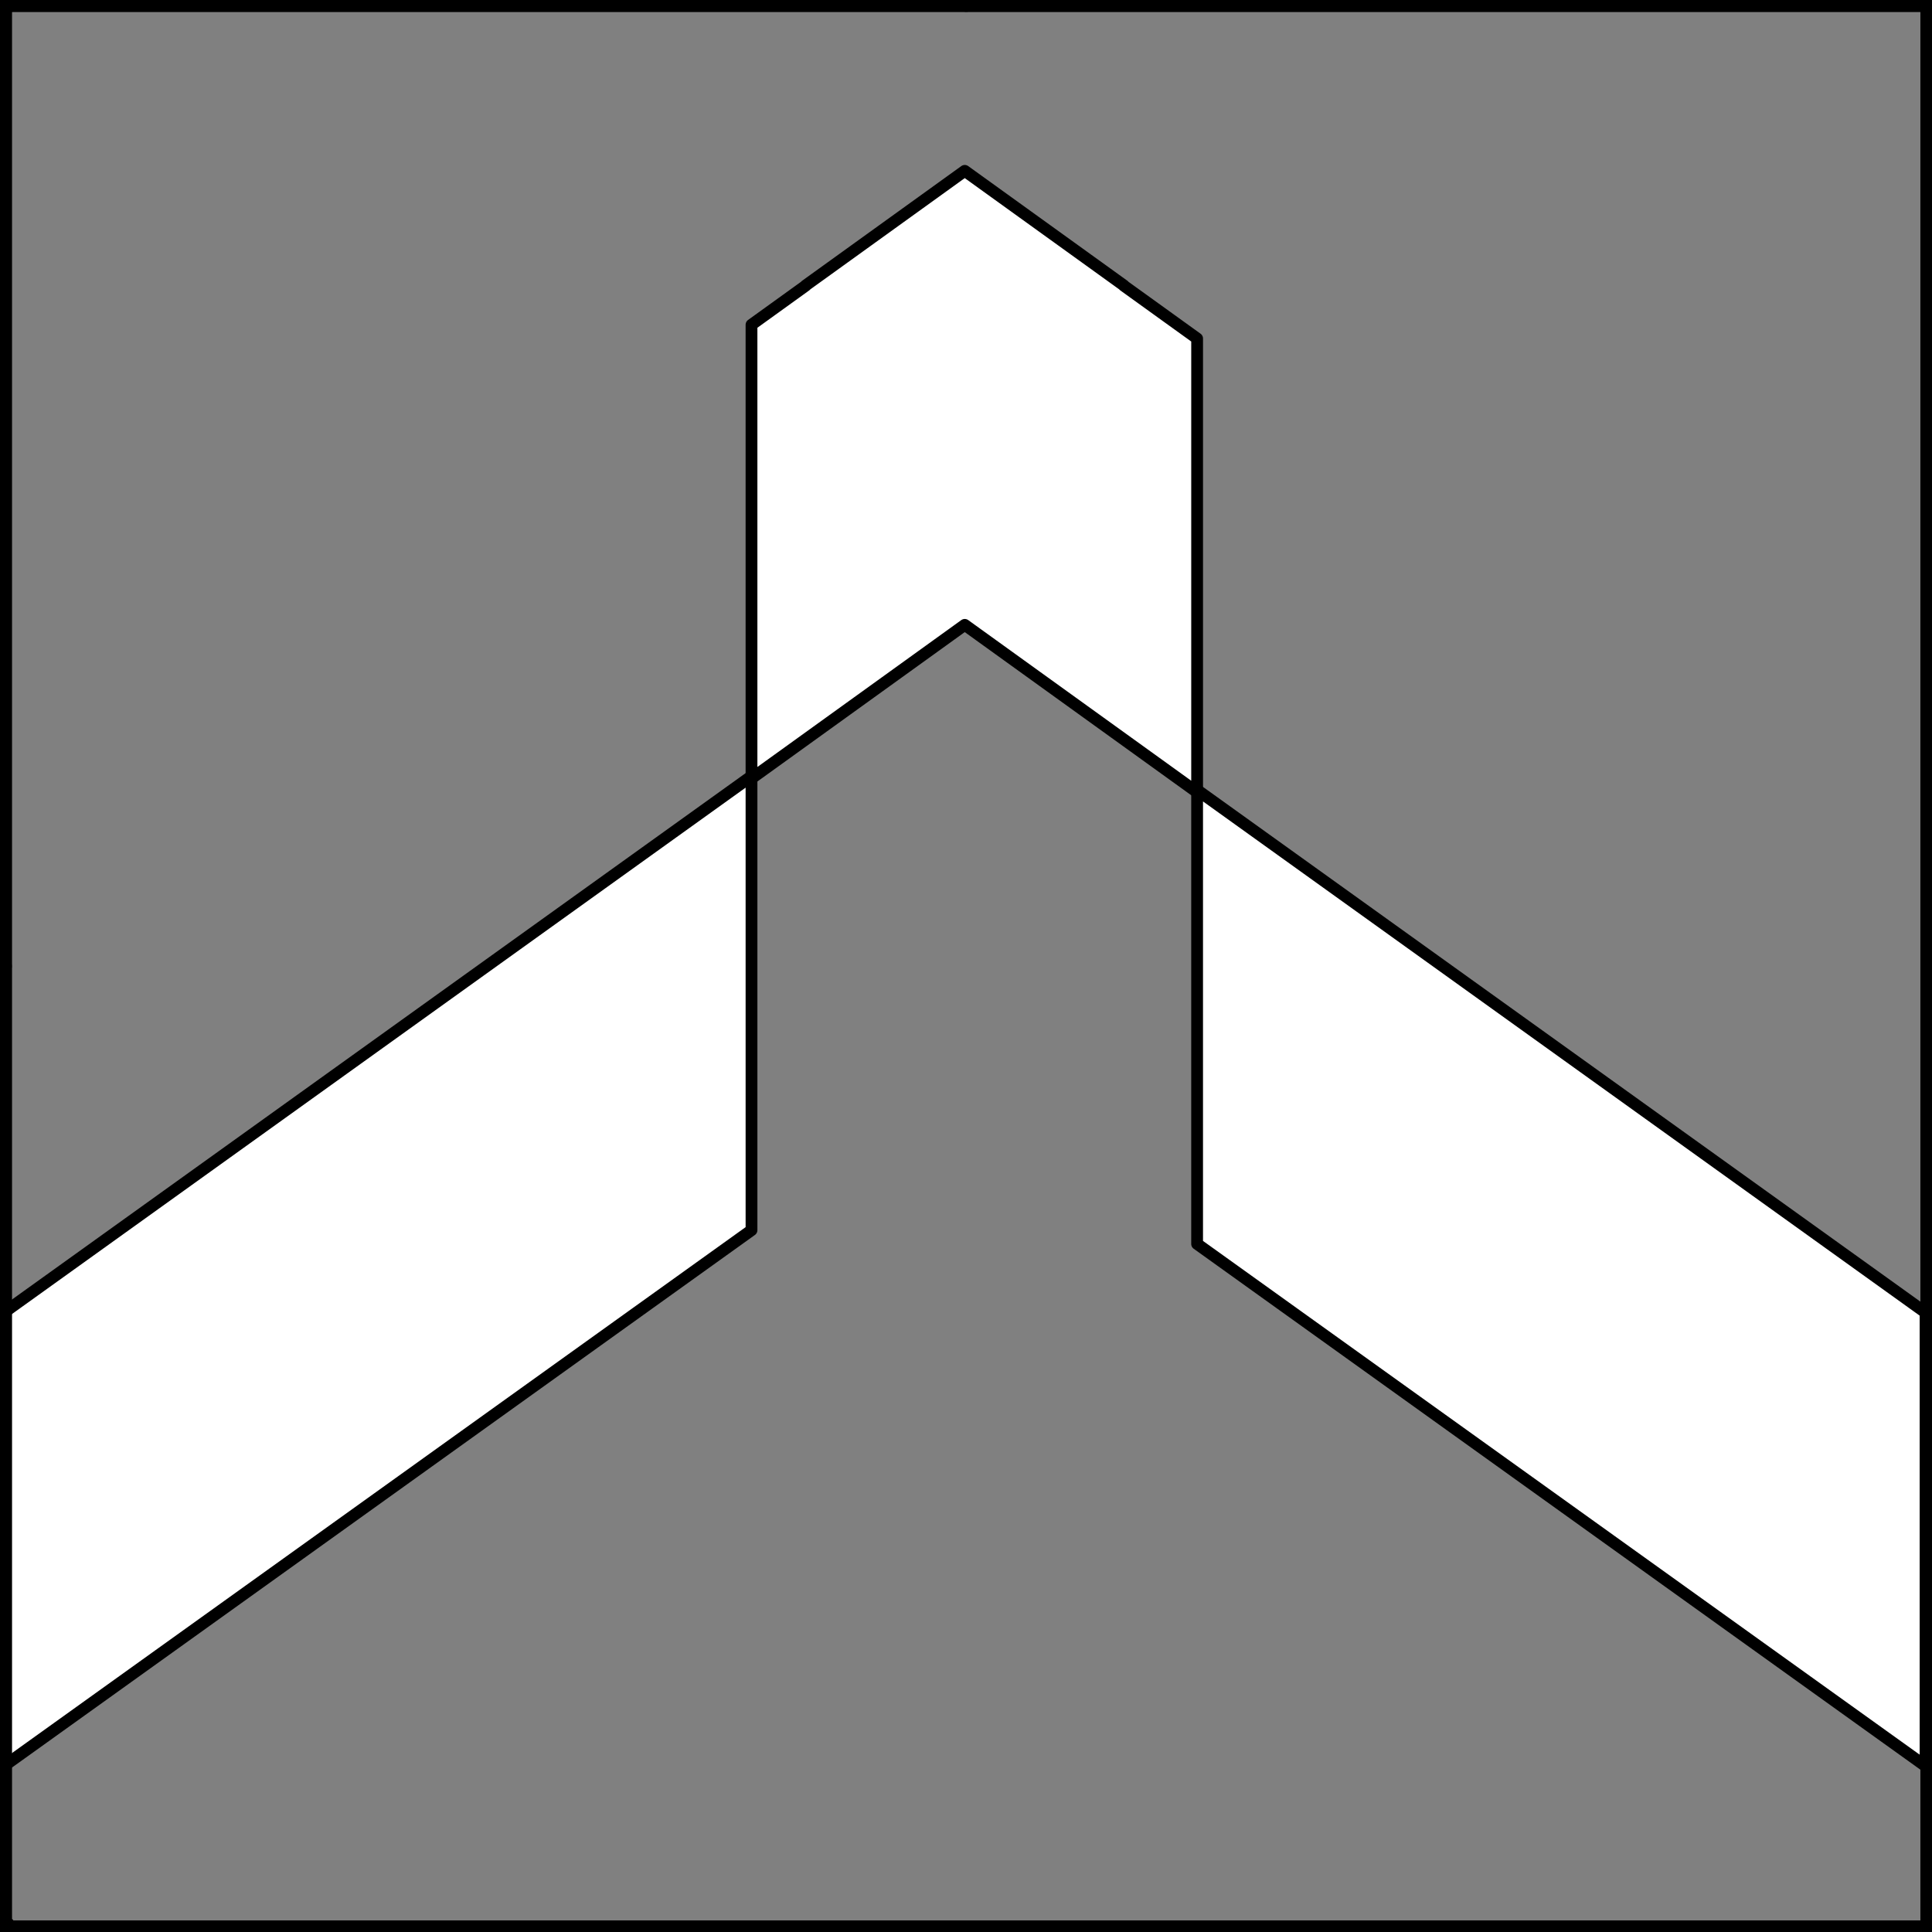
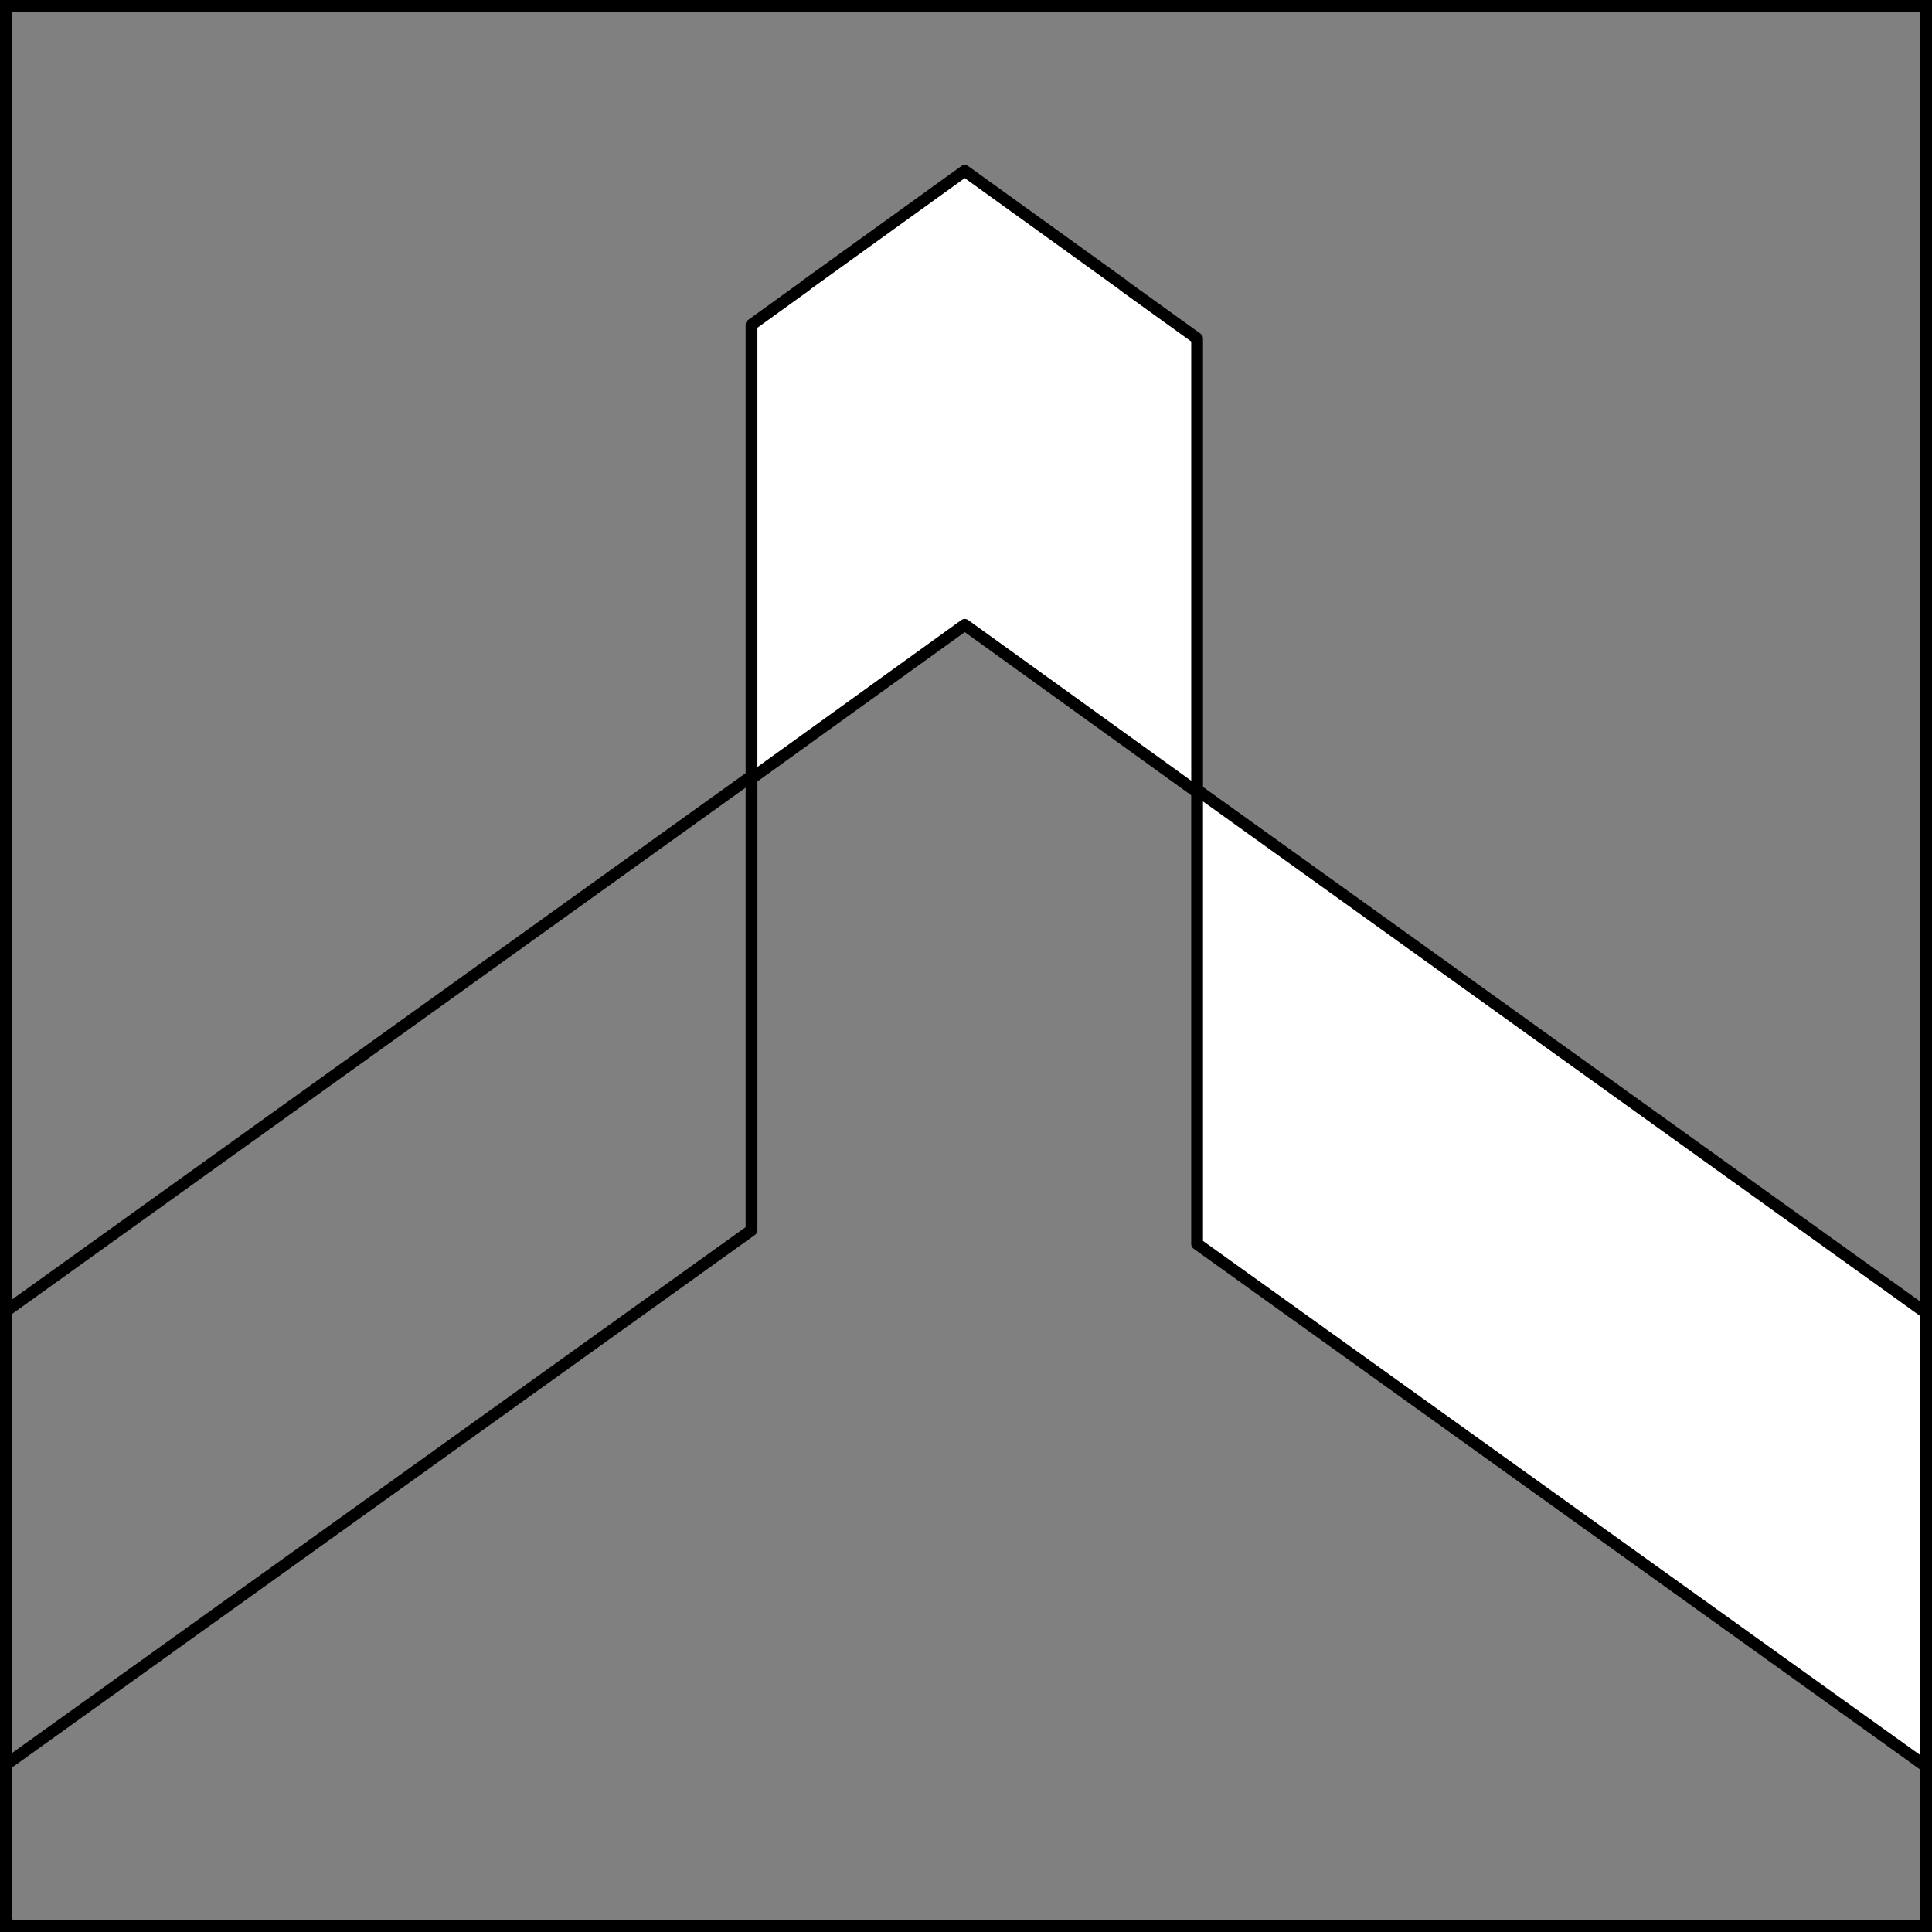
<svg xmlns="http://www.w3.org/2000/svg" version="1.1" viewBox="425.5 65.5 327.938 327.938" width="327.938" height="327.938">
  <rect x="425.5" y="65.5" width="327.938" height="327.938" fill="#808080" stroke="none" />
  <defs>
    <clipPath id="artboard_clip_path">
      <path d="M 425.5 65.5 L 753.438 65.5 L 753.438 393.438 L 425.5 393.438 Z" />
    </clipPath>
  </defs>
  <g id="Chevron_Rompu_(3)" fill-opacity="1" stroke-opacity="1" stroke="none" fill="none" stroke-dasharray="none">
    <title>Chevron Rompu (3)</title>
    <g id="Chevron_Rompu_(3)_Layer_2" clip-path="url(#artboard_clip_path)">
      <title>Layer 2</title>
      <g id="Graphic_60">
-         <path d="M 426.375 288.144 L 426.375 365.124 L 553.061 274.308 L 553.061 197.246 Z" fill="#FFFFFF" />
        <path d="M 426.375 288.144 L 426.375 365.124 L 553.061 274.308 L 553.061 197.246 Z" stroke="black" stroke-linecap="round" stroke-linejoin="round" stroke-width="2" />
      </g>
      <g id="Graphic_59">
        <path d="M 752.344 365.283 L 752.344 288.301 L 628.697 199.585 L 628.697 276.646 Z" fill="#FFFFFF" />
        <path d="M 752.344 365.283 L 752.344 288.301 L 628.697 199.585 L 628.697 276.646 Z" stroke="black" stroke-linecap="round" stroke-linejoin="round" stroke-width="2" />
      </g>
      <g id="Graphic_35">
        <title>path26</title>
        <path d="M 628.7 143.148 L 628.7 122.956 L 616.247 113.986 L 616.278 113.964 L 589.258 94.5 L 562.238 113.964 L 562.268 113.986 L 553.06 120.621 L 553.06 145.483 L 553.06 197.64 L 589.258 171.562 L 628.7 199.975 Z" fill="#FFFFFF" />
        <path d="M 628.7 143.148 L 628.7 122.956 L 616.247 113.986 L 616.278 113.964 L 589.258 94.5 L 562.238 113.964 L 562.268 113.986 L 553.06 120.621 L 553.06 145.483 L 553.06 197.64 L 589.258 171.562 L 628.7 199.975 Z" stroke="black" stroke-linecap="round" stroke-linejoin="round" stroke-width="2" />
      </g>
    </g>
    <g id="Esc____Badge_1_Master_layer" clip-path="url(#artboard_clip_path)">
      <title>Master layer</title>
      <g id="Line_14">
        <line x1="427.5" y1="67.5" x2="420.75" y2="60.75" stroke="black" stroke-linecap="butt" stroke-linejoin="round" stroke-width=".25" />
      </g>
      <g id="Line_13">
-         <line x1="589.5" y1="67.5" x2="589.5" y2="58.5" stroke="black" stroke-linecap="butt" stroke-linejoin="round" stroke-width=".5" />
-       </g>
+         </g>
      <g id="Line_12">
        <line x1="751.5" y1="67.5" x2="758.25" y2="60.75" stroke="black" stroke-linecap="butt" stroke-linejoin="round" stroke-width=".5" />
      </g>
      <g id="Line_11">
        <line x1="420.75" y1="398.25" x2="427.5" y2="391.5" stroke="black" stroke-linecap="round" stroke-linejoin="round" stroke-width=".5" />
      </g>
      <g id="Line_10">
        <line x1="758.25" y1="398.25" x2="751.5" y2="391.5" stroke="black" stroke-linecap="butt" stroke-linejoin="round" stroke-width=".5" />
      </g>
      <g id="Line_9">
        <line x1="589.5" y1="400.5" x2="589.5" y2="391.5" stroke="black" stroke-linecap="butt" stroke-linejoin="round" stroke-width=".5" />
      </g>
      <g id="Line_8">
        <line x1="427.5" y1="229.5" x2="418.5" y2="229.5" stroke="black" stroke-linecap="butt" stroke-linejoin="round" stroke-width=".5" />
      </g>
      <g id="Line_7">
-         <line x1="760.5" y1="229.484" x2="751.5" y2="229.484" stroke="black" stroke-linecap="butt" stroke-linejoin="round" stroke-width=".5" />
-       </g>
+         </g>
      <g id="Graphic_6">
-         <rect x="426.5" y="66.5" width="325.969" height="325.969" stroke="black" stroke-linecap="round" stroke-linejoin="miter" stroke-width="2" />
-       </g>
+         </g>
      <g id="Graphic_5">
        <rect x="426.5" y="66.5" width="325.969" height="325.969" stroke="black" stroke-linecap="round" stroke-linejoin="miter" stroke-width="2" />
      </g>
      <g id="Graphic_4">
        <rect x="426.5" y="66.5" width="325.969" height="325.969" stroke="black" stroke-linecap="round" stroke-linejoin="miter" stroke-width="2" />
      </g>
    </g>
  </g>
</svg>